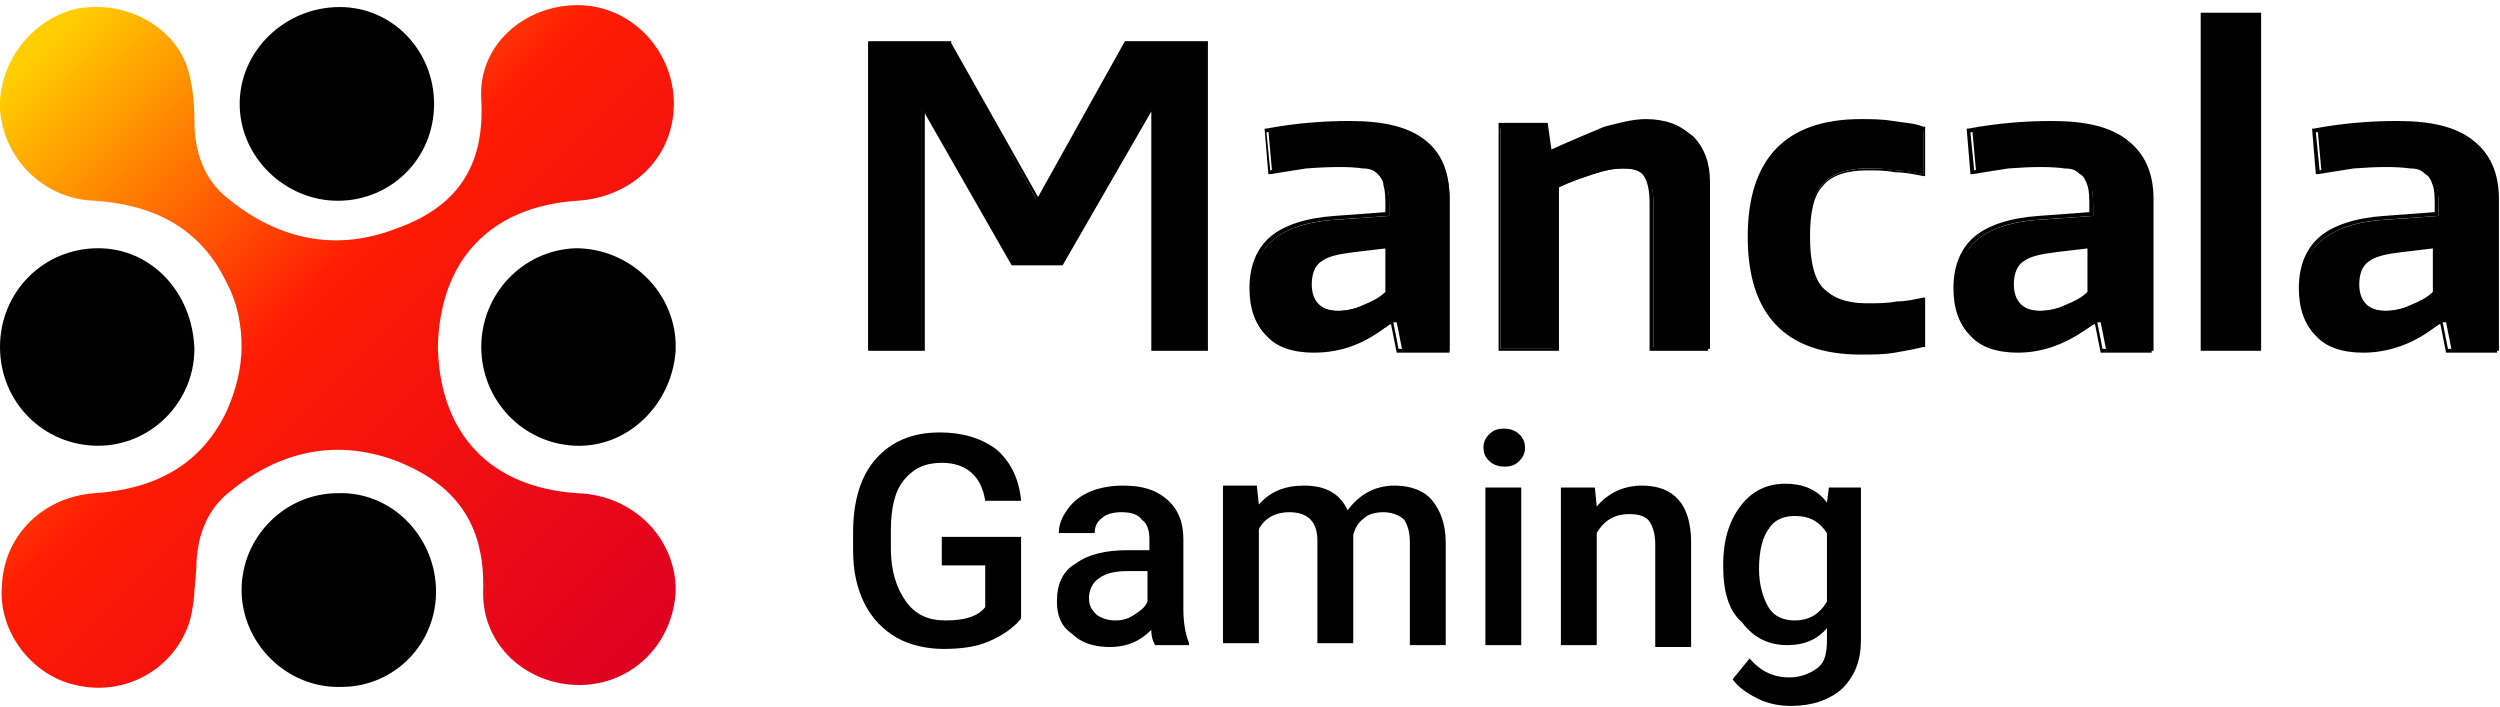
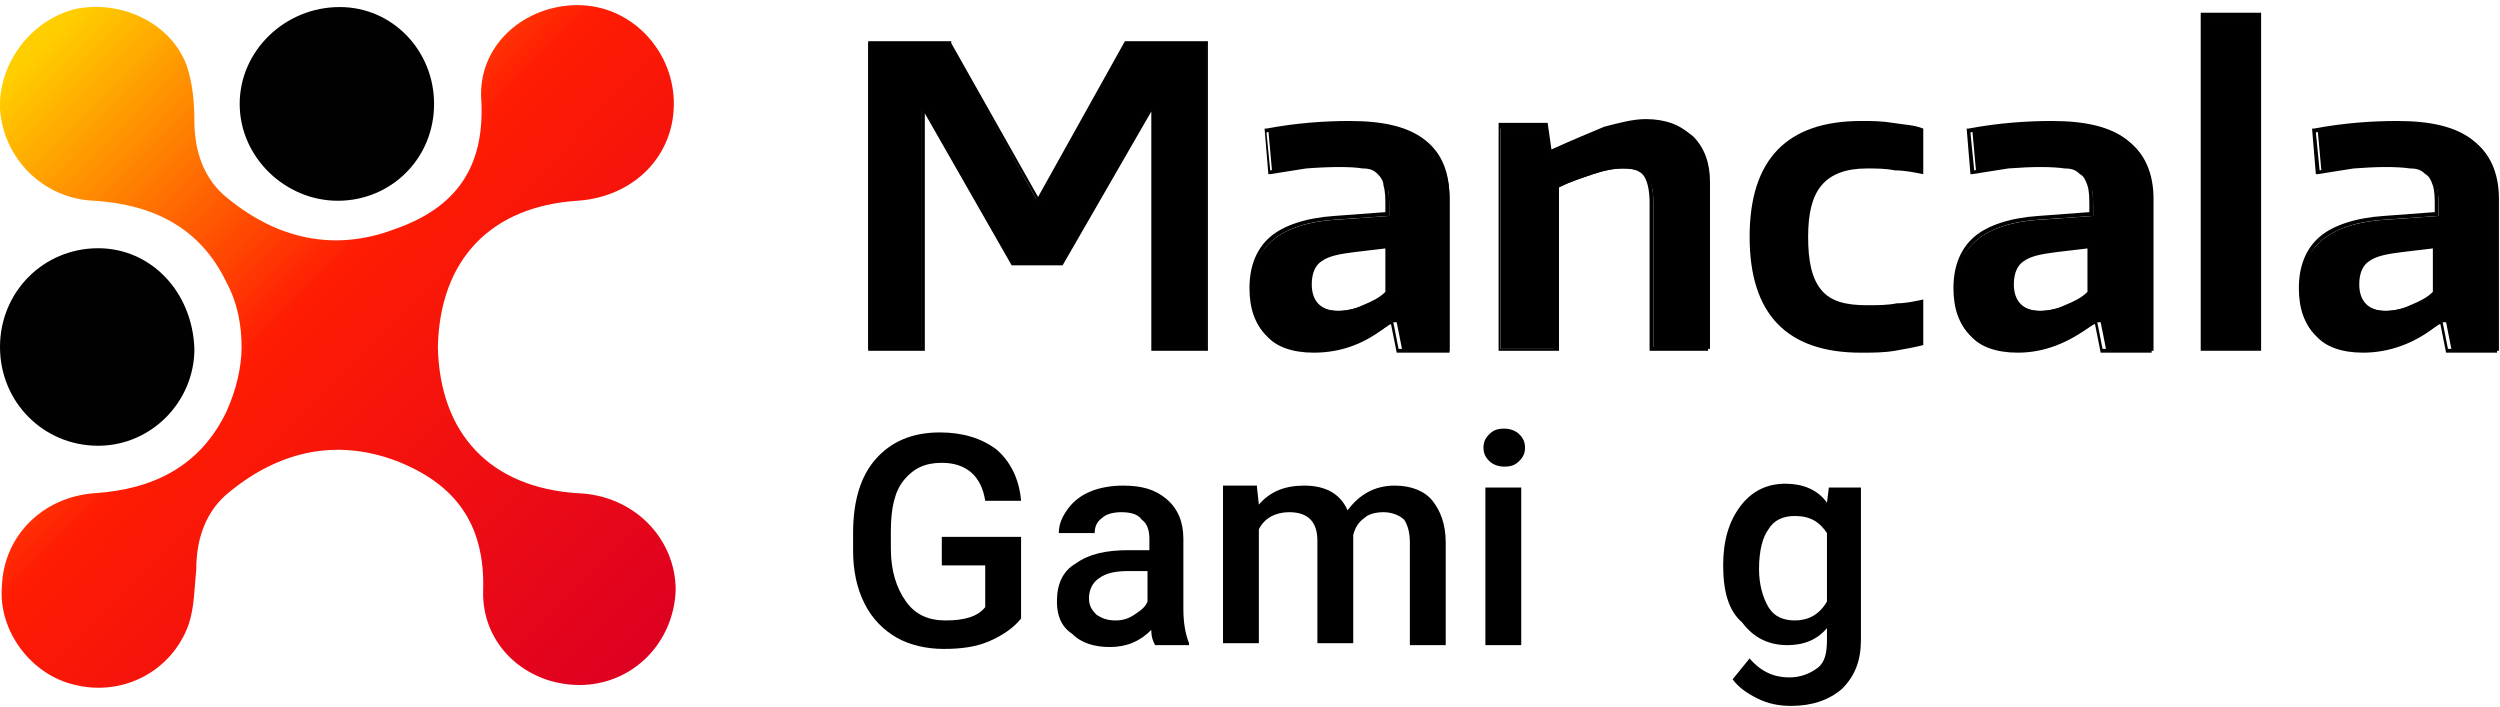
<svg xmlns="http://www.w3.org/2000/svg" width="198" height="56" viewBox="0 0 198 56" fill="none">
  <g clip-path="url(#clip0_1823_39)">
    <path d="M68.912 3.416H75.19L82.066 15.75H82.365L89.241 3.416H95.519V27.632H91.334V8.681H91.184L84.159 20.864H80.272L73.246 8.681H72.948V27.632H68.762V3.416H68.912Z" fill="black" />
    <path d="M95.668 27.781H91.184V8.83L84.159 21.013H80.123L73.246 8.981V27.781H68.762V3.265H75.339V3.416L82.215 15.598L89.092 3.265H95.668V27.781ZM91.633 27.481H95.519V3.566H89.391L82.514 15.899H82.066V15.749L75.19 3.566H69.061V27.481H72.948V8.529H73.396L80.272 20.712H84.01L91.035 8.529H91.483V27.481H91.633Z" fill="#010101" />
    <path d="M104.042 27.782C102.398 27.782 101.202 27.33 100.305 26.578C99.408 25.676 99.109 24.473 99.109 22.969C99.109 21.164 99.707 19.96 100.753 19.058C101.8 18.155 103.444 17.554 105.836 17.404L110.021 17.103V16.501C110.021 15.899 110.021 15.298 109.872 14.847C109.722 14.395 109.573 14.095 109.274 13.794C108.975 13.493 108.526 13.342 108.078 13.192C107.63 13.042 106.882 13.042 106.135 13.042C105.387 13.042 104.491 13.042 103.593 13.192C102.696 13.342 101.65 13.493 100.753 13.643L100.454 10.334C102.846 9.883 105.089 9.733 107.032 9.733C109.722 9.733 111.665 10.184 112.862 11.237C114.057 12.139 114.805 13.643 114.805 15.749V27.782H111.067L110.619 25.525H110.32C108.227 27.029 106.284 27.782 104.042 27.782ZM105.985 24.623C106.583 24.623 107.331 24.473 108.078 24.172C108.825 23.871 109.423 23.57 110.021 23.119V19.509L107.181 19.81C105.835 19.96 104.939 20.111 104.491 20.562C104.042 21.013 103.743 21.615 103.743 22.517C103.743 23.871 104.491 24.623 105.985 24.623Z" fill="black" />
    <path d="M104.04 27.931C102.396 27.931 101.051 27.48 100.304 26.578C99.407 25.675 98.958 24.472 98.958 22.817C98.958 21.012 99.556 19.659 100.603 18.756C101.649 17.854 103.443 17.252 105.685 17.102L109.721 16.801V16.35C109.721 15.748 109.721 15.147 109.571 14.695C109.571 14.395 109.422 14.094 109.123 13.793C108.824 13.492 108.525 13.342 107.927 13.342C107.03 13.191 105.386 13.191 103.443 13.342C102.546 13.492 101.499 13.643 100.603 13.793H100.453L100.154 10.183H100.304C102.695 9.732 104.938 9.582 106.881 9.582C109.571 9.582 111.515 10.033 112.86 11.086C114.206 12.139 114.803 13.643 114.803 15.748V27.931H110.618L110.169 25.675H110.02C108.226 27.179 106.282 27.931 104.04 27.931ZM105.984 12.89C106.731 12.89 107.479 12.89 107.927 13.041C108.525 13.191 108.824 13.342 109.272 13.643C109.571 13.943 109.87 14.244 109.87 14.695C110.02 15.147 110.02 15.748 110.02 16.35V17.102L105.685 17.403C103.443 17.553 101.798 18.155 100.752 19.057C99.706 19.96 99.257 21.163 99.257 22.968C99.257 24.472 99.706 25.675 100.453 26.427C101.2 27.179 102.396 27.63 104.04 27.63C106.134 27.63 108.077 26.878 109.87 25.374H110.319L110.767 27.63H114.206V15.598C114.206 13.643 113.608 12.139 112.411 11.236C111.216 10.334 109.272 9.882 106.731 9.882C104.788 9.882 102.695 10.033 100.304 10.484L100.603 13.492C101.499 13.342 102.396 13.191 103.294 13.041C104.339 12.89 105.237 12.89 105.984 12.89ZM105.984 24.773C104.339 24.773 103.592 24.021 103.592 22.366C103.592 21.464 103.891 20.712 104.489 20.411C105.087 19.96 105.984 19.809 107.329 19.659L110.319 19.358V23.118C109.721 23.569 109.123 23.87 108.376 24.171C107.329 24.622 106.582 24.773 105.984 24.773ZM109.87 19.659L107.329 19.96C106.134 20.11 105.237 20.261 104.639 20.712C104.19 21.012 103.891 21.614 103.891 22.517C103.891 23.87 104.639 24.622 105.984 24.622C106.582 24.622 107.329 24.472 107.927 24.171C108.675 23.87 109.272 23.569 109.721 23.118V19.659H109.87Z" fill="#010101" />
    <path d="M118.689 9.884H122.426L122.725 11.99H122.874C124.519 11.087 126.013 10.486 127.21 10.185C128.405 9.734 129.452 9.583 130.498 9.583C131.993 9.583 133.188 10.034 134.085 10.787C134.983 11.689 135.431 12.892 135.431 14.396V27.632H130.946V16.051C130.946 14.998 130.797 14.396 130.348 13.945C130.05 13.494 129.452 13.343 128.555 13.343C127.807 13.343 127.06 13.494 126.163 13.795C125.266 14.095 124.369 14.396 123.323 14.847V27.632H118.839V9.884H118.689Z" fill="black" />
    <path d="M135.431 27.782H130.647V16.05C130.647 15.147 130.498 14.395 130.199 13.944C129.9 13.493 129.302 13.343 128.555 13.343C127.807 13.343 127.06 13.493 126.163 13.794C125.266 14.095 124.369 14.395 123.472 14.847V27.782H118.689V9.733H122.575L122.874 11.838C124.519 11.086 126.013 10.485 127.06 10.034C128.256 9.733 129.302 9.432 130.348 9.432C131.843 9.432 133.188 9.883 133.936 10.786C134.833 11.688 135.282 12.891 135.282 14.546V27.782H135.431ZM130.946 27.481H135.132V14.546C135.132 13.042 134.684 11.838 133.936 11.086C133.188 10.334 131.993 9.883 130.498 9.883C129.452 9.883 128.405 10.034 127.21 10.485C126.013 10.786 124.669 11.387 123.024 12.29H122.575L122.277 10.184H118.839V27.631H123.024V14.546H123.173C124.22 14.095 125.116 13.794 126.013 13.493C126.911 13.192 127.807 13.042 128.405 13.042C129.302 13.042 129.9 13.343 130.348 13.794C130.797 14.245 130.946 14.997 130.946 16.05V27.481Z" fill="#010101" />
    <path d="M147.39 27.933C141.56 27.933 138.57 24.925 138.57 18.758C138.57 12.591 141.56 9.583 147.39 9.583C148.286 9.583 149.034 9.583 149.931 9.734C150.828 9.884 151.575 9.884 152.323 10.185V13.795C151.575 13.644 150.828 13.494 150.081 13.494C149.333 13.343 148.585 13.343 147.839 13.343C146.194 13.343 144.998 13.795 144.251 14.697C143.503 15.6 143.204 16.953 143.204 18.758C143.204 20.713 143.503 22.067 144.251 22.969C144.998 23.872 146.194 24.173 147.839 24.173C148.735 24.173 149.483 24.173 150.23 24.022C150.977 24.022 151.575 23.872 152.323 23.721V27.331C151.725 27.482 150.977 27.632 150.081 27.782C149.184 27.933 148.286 27.933 147.39 27.933Z" fill="black" />
-     <path d="M147.388 28.082C141.409 28.082 138.419 24.924 138.419 18.757C138.419 12.591 141.409 9.432 147.388 9.432C148.136 9.432 149.033 9.432 149.93 9.582C150.827 9.733 151.574 9.733 152.321 10.034H152.471V13.944H152.321C151.574 13.794 150.827 13.643 150.079 13.643C149.331 13.493 148.585 13.493 147.837 13.493C146.193 13.493 144.997 13.944 144.399 14.696C143.652 15.448 143.353 16.802 143.353 18.757C143.353 20.562 143.652 22.066 144.399 22.818C145.146 23.57 146.193 24.021 147.837 24.021C148.734 24.021 149.481 24.021 150.229 23.871C150.976 23.871 151.574 23.721 152.321 23.57H152.471V27.481H152.321C151.724 27.631 150.976 27.782 150.079 27.932C149.182 28.082 148.286 28.082 147.388 28.082ZM147.388 9.733C141.559 9.733 138.718 12.741 138.718 18.757C138.718 24.773 141.559 27.782 147.388 27.782C148.286 27.782 149.182 27.782 150.079 27.631C150.827 27.481 151.574 27.481 152.172 27.33V24.021C151.425 24.172 150.827 24.322 150.229 24.322C149.481 24.322 148.734 24.473 147.837 24.473C146.193 24.473 144.847 24.021 144.1 23.119C143.353 22.216 143.054 20.863 143.054 18.908C143.054 16.952 143.502 15.599 144.249 14.696C144.997 13.794 146.193 13.343 147.987 13.343C148.734 13.343 149.481 13.343 150.229 13.493C150.976 13.493 151.724 13.643 152.321 13.794V10.334C151.724 10.184 150.976 10.034 150.079 10.034C149.033 9.883 148.286 9.733 147.388 9.733Z" fill="#010101" />
    <path d="M159.797 27.782C158.153 27.782 156.957 27.33 156.06 26.578C155.163 25.676 154.864 24.473 154.864 22.969C154.864 21.164 155.462 19.96 156.508 19.058C157.555 18.155 159.199 17.554 161.591 17.404L165.776 17.103V16.501C165.776 15.899 165.776 15.298 165.627 14.847C165.477 14.395 165.328 14.095 165.028 13.794C164.729 13.493 164.282 13.342 163.833 13.192C163.385 13.042 162.637 13.042 161.889 13.042C161.142 13.042 160.245 13.042 159.348 13.192C158.452 13.342 157.405 13.493 156.508 13.643L156.21 10.334C158.601 9.883 160.843 9.733 162.786 9.733C165.477 9.733 167.42 10.184 168.616 11.237C169.813 12.139 170.559 13.643 170.559 15.749V27.782H166.823L166.374 25.525H166.075C163.833 27.029 161.889 27.782 159.797 27.782ZM161.591 24.623C162.188 24.623 162.936 24.473 163.684 24.172C164.431 23.871 165.028 23.57 165.627 23.119V19.509L162.786 19.81C161.442 19.96 160.544 20.111 160.096 20.562C159.647 21.013 159.348 21.615 159.348 22.517C159.348 23.871 160.096 24.623 161.591 24.623Z" fill="black" />
    <path d="M159.796 27.931C158.151 27.931 156.806 27.48 156.059 26.578C155.161 25.675 154.713 24.472 154.713 22.817C154.713 21.012 155.311 19.659 156.358 18.756C157.403 17.854 159.198 17.252 161.44 17.102L165.475 16.801V16.35C165.475 15.748 165.475 15.147 165.327 14.695C165.177 14.244 165.028 13.943 164.729 13.793C164.43 13.492 164.131 13.342 163.532 13.342C162.487 13.191 160.991 13.191 159.048 13.342C158.151 13.492 157.105 13.643 156.208 13.793H156.059L155.759 10.183H155.909C158.301 9.732 160.543 9.582 162.487 9.582C165.177 9.582 167.12 10.033 168.465 11.086C169.811 12.139 170.409 13.643 170.409 15.748V27.931H166.373L165.924 25.675H165.774C163.831 27.179 161.888 27.931 159.796 27.931ZM161.739 12.89C162.487 12.89 163.233 12.89 163.682 13.041C164.28 13.191 164.579 13.342 165.028 13.643C165.327 13.943 165.625 14.244 165.625 14.695C165.774 15.147 165.774 15.748 165.774 16.35V17.102L161.44 17.403C159.198 17.553 157.553 18.155 156.507 19.057C155.46 19.96 155.012 21.163 155.012 22.968C155.012 24.472 155.46 25.675 156.208 26.427C156.956 27.179 158.151 27.63 159.796 27.63C161.888 27.63 163.831 26.878 165.625 25.374H166.074L166.522 27.63H169.96V15.598C169.96 13.643 169.362 12.139 168.166 11.236C166.971 10.334 165.028 9.882 162.487 9.882C160.543 9.882 158.45 10.033 156.059 10.484L156.358 13.492C157.255 13.342 158.151 13.191 159.048 13.041C160.094 12.89 160.842 12.89 161.739 12.89ZM161.589 24.773C159.945 24.773 159.198 24.021 159.198 22.366C159.198 21.464 159.497 20.712 160.094 20.411C160.692 19.96 161.589 19.809 162.934 19.659L165.924 19.358V23.118C165.327 23.569 164.729 23.87 163.981 24.171C162.934 24.622 162.337 24.773 161.589 24.773ZM165.475 19.659L162.934 19.96C161.739 20.11 160.842 20.261 160.244 20.712C159.796 21.012 159.497 21.614 159.497 22.517C159.497 23.87 160.244 24.622 161.589 24.622C162.187 24.622 162.934 24.472 163.532 24.171C164.28 23.87 164.878 23.569 165.327 23.118V19.659H165.475Z" fill="#010101" />
    <path d="M174.447 1.16H178.931V27.631H174.447V1.16Z" fill="black" />
    <path d="M179.08 27.781H174.296V1.008H179.08V27.781ZM174.595 27.48H178.781V1.309H174.595V27.48Z" fill="#010101" />
    <path d="M187.153 27.782C185.509 27.782 184.313 27.33 183.416 26.578C182.519 25.676 182.22 24.473 182.22 22.969C182.22 21.164 182.818 19.96 183.864 19.058C184.911 18.155 186.555 17.554 188.946 17.404L193.132 17.103V16.501C193.132 15.899 193.132 15.298 192.983 14.847C192.833 14.395 192.684 14.095 192.385 13.794C192.085 13.493 191.637 13.342 191.189 13.192C190.741 13.042 189.993 13.042 189.245 13.042C188.498 13.042 187.601 13.042 186.704 13.192C185.808 13.342 184.761 13.493 183.864 13.643L183.565 10.334C185.957 9.883 188.199 9.733 190.142 9.733C192.833 9.733 194.776 10.184 195.972 11.237C197.168 12.139 197.915 13.643 197.915 15.749V27.782H194.178L193.73 25.525H193.431C191.189 27.029 189.245 27.782 187.153 27.782ZM188.946 24.623C189.544 24.623 190.292 24.473 191.04 24.172C191.786 23.871 192.385 23.57 192.983 23.119V19.509L190.142 19.81C188.797 19.96 187.9 20.111 187.452 20.562C187.003 21.013 186.704 21.615 186.704 22.517C186.704 23.871 187.452 24.623 188.946 24.623Z" fill="black" />
    <path d="M187.151 27.931C185.507 27.931 184.162 27.48 183.415 26.578C182.517 25.675 182.069 24.472 182.069 22.817C182.069 21.012 182.667 19.659 183.714 18.756C184.759 17.854 186.554 17.252 188.796 17.102L192.831 16.801V16.35C192.831 15.748 192.831 15.147 192.682 14.695C192.532 14.244 192.384 13.943 192.085 13.793C191.786 13.492 191.487 13.342 190.888 13.342C189.842 13.191 188.347 13.191 186.404 13.342C185.507 13.492 184.46 13.643 183.564 13.793H183.415L183.115 10.183H183.265C185.657 9.732 187.899 9.582 189.842 9.582C192.532 9.582 194.476 10.033 195.821 11.086C197.167 12.139 197.765 13.643 197.765 15.748V27.931H193.729L193.28 25.675H193.131C191.337 27.179 189.244 27.931 187.151 27.931ZM189.095 12.89C189.842 12.89 190.589 12.89 191.038 13.041C191.636 13.191 191.935 13.342 192.384 13.643C192.682 13.943 192.981 14.244 192.981 14.695C193.131 15.147 193.131 15.748 193.131 16.35V17.102L188.796 17.403C186.554 17.553 184.909 18.155 183.863 19.057C182.816 19.96 182.368 21.163 182.368 22.968C182.368 24.472 182.816 25.675 183.564 26.427C184.312 27.179 185.507 27.63 187.151 27.63C189.244 27.63 191.187 26.878 192.981 25.374H193.43L193.878 27.63H197.316V15.598C197.316 13.643 196.718 12.139 195.522 11.236C194.327 10.334 192.384 9.882 189.842 9.882C187.899 9.882 185.806 10.033 183.415 10.484L183.714 13.492C184.61 13.342 185.507 13.191 186.404 13.041C187.45 12.89 188.347 12.89 189.095 12.89ZM188.945 24.773C187.301 24.773 186.554 24.021 186.554 22.366C186.554 21.464 186.853 20.712 187.45 20.411C188.048 19.96 188.945 19.809 190.29 19.659L193.28 19.358V23.118C192.682 23.569 192.085 23.87 191.337 24.171C190.44 24.622 189.693 24.773 188.945 24.773ZM192.831 19.659L190.29 19.96C189.095 20.11 188.198 20.261 187.6 20.712C187.151 21.012 186.853 21.614 186.853 22.517C186.853 23.87 187.6 24.622 188.945 24.622C189.544 24.622 190.29 24.472 190.888 24.171C191.636 23.87 192.234 23.569 192.682 23.118V19.659H192.831Z" fill="#010101" />
    <path d="M45.741 39.062C38.865 38.61 34.829 34.399 34.679 27.48C34.829 20.561 38.865 16.35 45.741 15.899C50.225 15.598 53.514 12.289 53.364 7.927C53.215 3.866 49.926 0.407 45.741 0.407C41.556 0.407 37.819 3.565 38.117 7.927C38.416 13.342 36.025 16.5 31.241 18.155C26.458 19.96 21.974 18.907 18.087 15.748C16.144 14.244 15.396 11.988 15.396 9.582C15.396 8.078 15.247 6.574 14.799 5.22C13.603 1.911 9.716 -0.044 5.979 0.708C2.392 1.61 -0.15 5.07 -0 8.679C0.299 12.59 3.438 15.748 7.474 15.899C12.108 16.2 15.845 18.005 17.938 22.366C18.834 24.021 19.133 25.826 19.133 27.48C19.133 29.135 18.685 30.939 17.938 32.594C15.845 36.956 12.108 38.761 7.474 39.062C3.438 39.362 0.299 42.37 0.149 46.431C-0.15 50.041 2.541 53.501 5.979 54.252C9.716 55.155 13.603 53.2 14.948 49.44C15.396 48.086 15.396 46.582 15.546 45.078C15.546 42.671 16.293 40.415 18.236 38.911C22.123 35.752 26.607 34.7 31.391 36.505C36.025 38.309 38.416 41.468 38.267 46.732C38.117 51.094 41.705 54.252 45.891 54.252C50.076 54.252 53.364 50.944 53.514 46.732C53.514 42.671 50.225 39.212 45.741 39.062Z" fill="url(#paint0_linear_1823_39)" />
-     <path d="M26.757 39.061C22.572 39.061 19.134 42.521 19.134 46.732C19.134 50.943 22.721 54.553 27.056 54.403C31.242 54.403 34.68 50.943 34.53 46.582C34.381 42.37 30.943 38.911 26.757 39.061Z" fill="#010101" />
    <path d="M7.773 19.66C3.438 19.66 0 23.119 0 27.481C0 31.843 3.438 35.303 7.773 35.303C11.959 35.303 15.396 31.843 15.396 27.632C15.247 23.119 11.959 19.66 7.773 19.66Z" fill="#010101" />
-     <path d="M53.513 27.18C53.364 22.969 49.776 19.66 45.591 19.66C41.405 19.811 38.117 23.27 38.117 27.481C38.117 31.693 41.405 35.152 45.591 35.303C49.776 35.453 53.214 31.994 53.513 27.782C53.513 27.632 53.513 27.632 53.513 27.481C53.513 27.331 53.513 27.331 53.513 27.18Z" fill="#010101" />
    <path d="M26.756 15.9C30.941 15.9 34.379 12.591 34.379 8.229C34.379 4.017 31.091 0.558 26.905 0.558C22.57 0.558 18.983 4.017 18.983 8.229C18.983 12.44 22.57 15.9 26.756 15.9Z" fill="#010101" />
    <path d="M80.869 48.989C80.271 49.741 79.374 50.342 78.328 50.794C77.281 51.245 76.085 51.395 74.74 51.395C73.395 51.395 72.049 51.094 71.003 50.493C69.957 49.891 69.06 48.989 68.462 47.785C67.864 46.582 67.565 45.228 67.565 43.574V42.22C67.565 39.663 68.163 37.708 69.359 36.355C70.555 35.001 72.199 34.249 74.441 34.249C76.235 34.249 77.73 34.7 78.926 35.602C79.972 36.505 80.719 37.859 80.869 39.663H78.029C77.73 37.708 76.534 36.655 74.591 36.655C73.245 36.655 72.349 37.107 71.601 38.009C70.854 38.911 70.555 40.265 70.555 42.07V43.424C70.555 45.228 71.003 46.582 71.751 47.635C72.498 48.688 73.544 49.139 74.89 49.139C76.384 49.139 77.431 48.838 78.029 48.086V44.777H74.591V42.521H80.869V48.989Z" fill="black" />
    <path d="M91.481 51.094C91.331 50.793 91.182 50.492 91.182 49.891C90.285 50.793 89.239 51.244 87.893 51.244C86.698 51.244 85.651 50.944 84.903 50.191C84.007 49.59 83.708 48.688 83.708 47.635C83.708 46.281 84.157 45.228 85.203 44.627C86.249 43.874 87.594 43.574 89.388 43.574H91.032V42.671C91.032 42.07 90.883 41.468 90.434 41.167C90.135 40.716 89.538 40.566 88.79 40.566C88.192 40.566 87.594 40.716 87.295 41.017C86.847 41.318 86.698 41.769 86.698 42.22H83.858C83.858 41.468 84.157 40.866 84.604 40.265C85.053 39.663 85.651 39.212 86.399 38.911C87.145 38.61 88.043 38.46 88.94 38.46C90.434 38.46 91.481 38.761 92.377 39.513C93.274 40.265 93.723 41.318 93.723 42.671V48.236C93.723 49.289 93.873 50.191 94.172 50.944V51.094H91.481ZM88.342 49.139C88.94 49.139 89.388 48.988 89.836 48.688C90.285 48.387 90.733 48.086 90.883 47.635V45.228H89.388C88.342 45.228 87.594 45.379 86.996 45.83C86.548 46.13 86.249 46.732 86.249 47.334C86.249 47.935 86.399 48.236 86.847 48.688C87.295 48.988 87.744 49.139 88.342 49.139Z" fill="black" />
    <path d="M99.553 38.61L99.702 39.964C100.6 38.911 101.796 38.46 103.29 38.46C104.934 38.46 106.13 39.061 106.729 40.415C107.625 39.212 108.821 38.46 110.465 38.46C111.811 38.46 112.857 38.911 113.455 39.663C114.053 40.415 114.501 41.468 114.501 42.972V51.094H111.661V42.972C111.661 42.22 111.512 41.618 111.213 41.167C110.914 40.866 110.316 40.566 109.569 40.566C108.971 40.566 108.373 40.716 108.073 41.017C107.625 41.318 107.327 41.769 107.177 42.37V50.944H104.337V42.822C104.337 41.318 103.589 40.566 102.094 40.566C101.048 40.566 100.151 41.017 99.702 41.919V50.944H96.862V38.46H99.553V38.61Z" fill="black" />
    <path d="M117.492 35.452C117.492 35.001 117.642 34.7 117.941 34.399C118.24 34.099 118.538 33.948 119.136 33.948C119.585 33.948 120.033 34.099 120.332 34.399C120.631 34.7 120.781 35.001 120.781 35.452C120.781 35.903 120.631 36.204 120.332 36.505C120.033 36.806 119.734 36.956 119.136 36.956C118.687 36.956 118.24 36.806 117.941 36.505C117.642 36.204 117.492 35.903 117.492 35.452ZM120.482 51.094H117.642V38.611H120.482V51.094Z" fill="black" />
-     <path d="M126.312 38.61L126.462 40.114C127.358 39.061 128.555 38.46 130.049 38.46C132.59 38.46 133.936 39.964 133.936 42.972V51.244H131.096V43.122C131.096 42.37 130.946 41.769 130.647 41.318C130.348 40.866 129.75 40.716 129.003 40.716C127.956 40.716 127.059 41.167 126.462 42.22V51.094H123.622V38.61H126.312Z" fill="black" />
    <path d="M136.475 44.778C136.475 42.822 136.923 41.318 137.82 40.115C138.717 38.912 139.913 38.31 141.407 38.31C142.753 38.31 143.948 38.761 144.696 39.814L144.846 38.611H147.387V50.644C147.387 52.298 146.938 53.501 145.892 54.554C144.846 55.457 143.501 55.908 141.856 55.908C140.96 55.908 140.062 55.757 139.165 55.306C138.269 54.855 137.671 54.404 137.222 53.802L138.567 52.148C139.464 53.2 140.511 53.652 141.706 53.652C142.604 53.652 143.351 53.351 143.948 52.9C144.547 52.448 144.696 51.696 144.696 50.644V49.741C143.948 50.644 142.903 51.095 141.557 51.095C140.062 51.095 138.866 50.493 137.97 49.29C136.923 48.388 136.475 46.883 136.475 44.778ZM139.315 45.078C139.315 46.282 139.614 47.335 140.062 48.087C140.511 48.839 141.258 49.139 142.155 49.139C143.202 49.139 144.098 48.688 144.696 47.635V42.221C144.098 41.318 143.351 40.867 142.155 40.867C141.258 40.867 140.511 41.168 140.062 41.92C139.614 42.522 139.315 43.574 139.315 45.078Z" fill="black" />
  </g>
  <defs>
    <linearGradient id="paint0_linear_1823_39" x1="2.274" y1="2.874" x2="51.474" y2="51.772" gradientUnits="userSpaceOnUse">
      <stop offset="0.018" stop-color="#FFCE00" />
      <stop offset="0.437" stop-color="#FF1C03" />
      <stop offset="1" stop-color="#DE0021" />
    </linearGradient>
    <clipPath id="clip0_1823_39">
      <rect width="198" height="56" fill="white" />
    </clipPath>
  </defs>
</svg>